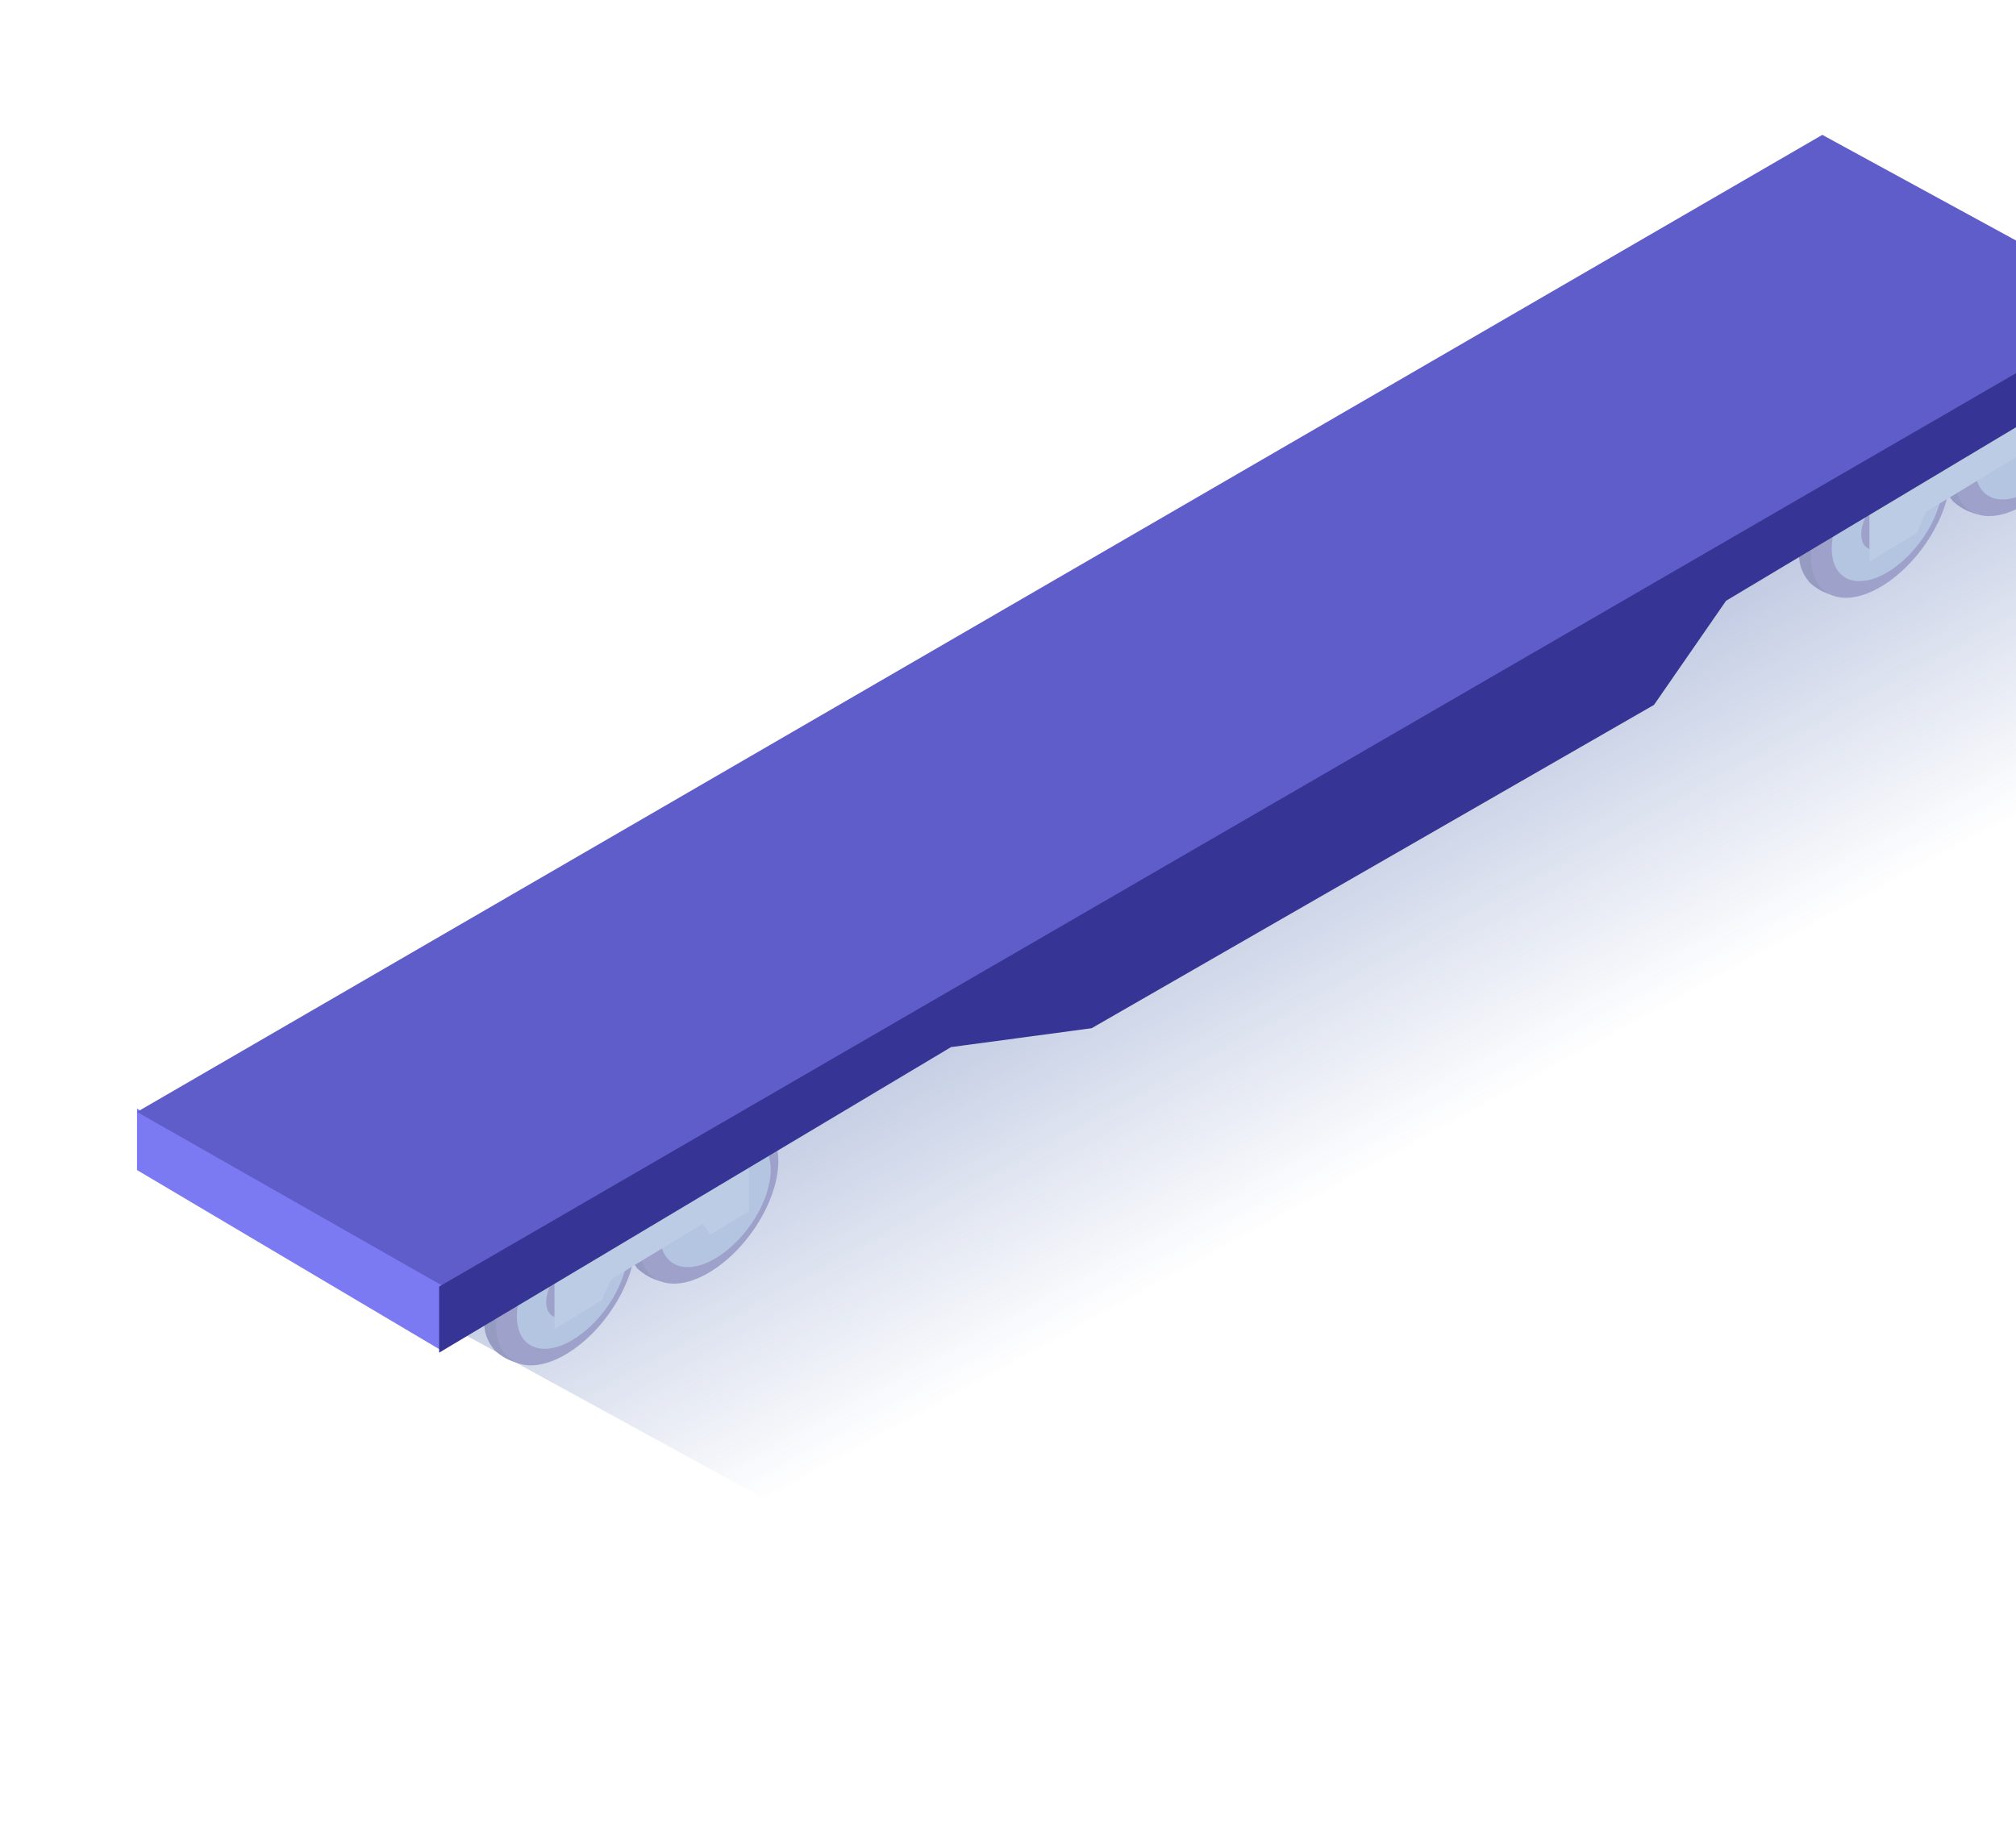
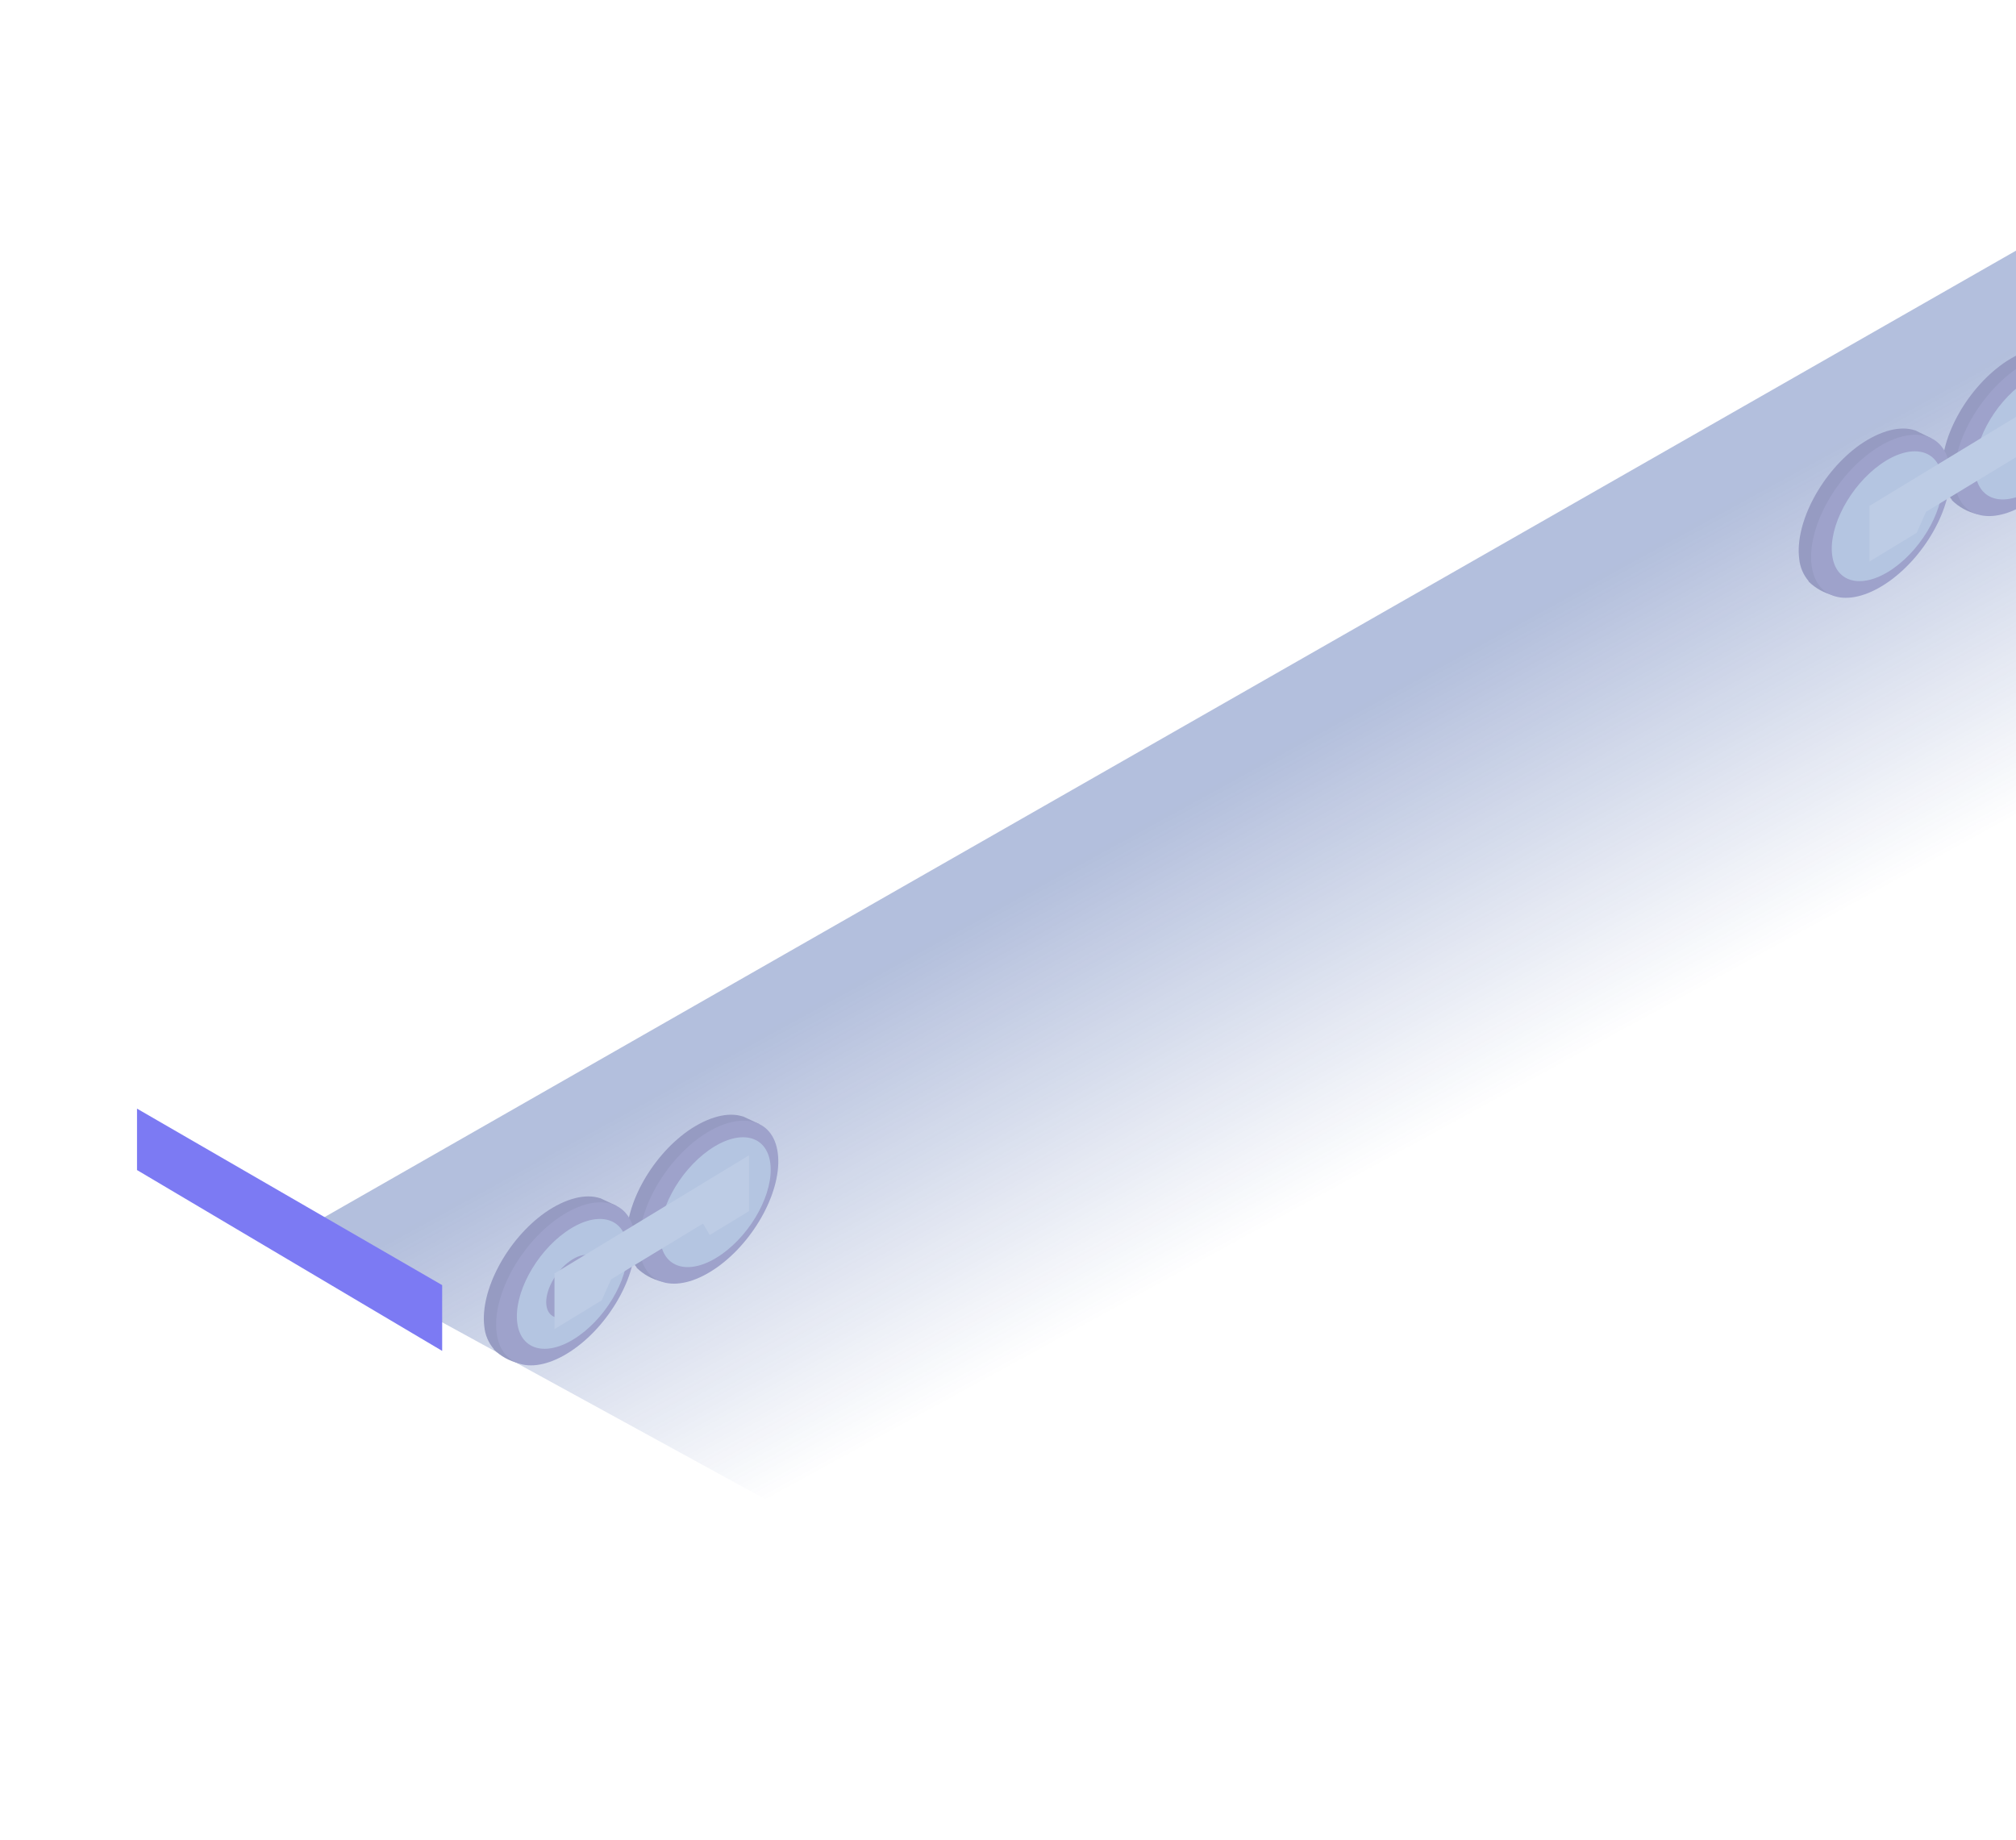
<svg xmlns="http://www.w3.org/2000/svg" width="206" height="188" viewBox="0 0 206 188" fill="none">
  <g clip-path="url(#clip0_3041_156637)">
    <g style="mix-blend-mode:multiply" opacity="0.4" filter="url(#filter0_f_3041_156637)">
      <path d="M655.078 -231L739.494 -178.791L128.323 180.652L29.436 126.51L655.078 -231Z" fill="url(#paint0_linear_3041_156637)" />
    </g>
    <path d="M75.904 121.178C76.083 122.601 75.013 124.609 73.512 125.685C72.012 126.76 70.646 126.457 70.467 125.041C70.287 123.625 71.358 121.61 72.858 120.534C74.359 119.459 75.718 119.756 75.904 121.178Z" fill="#9EA2CB" />
-     <path d="M75.174 121.693C75.309 122.73 74.533 124.204 73.424 124.983C72.315 125.762 71.328 125.55 71.2 124.513C71.071 123.477 71.841 122.002 72.95 121.223C74.059 120.444 75.04 120.631 75.174 121.693Z" fill="#B4C5E1" />
    <path d="M60.536 130.044C60.67 131.081 59.895 132.555 58.785 133.334C57.676 134.113 56.689 133.9 56.561 132.864C56.433 131.827 57.202 130.353 58.311 129.574C59.42 128.795 60.407 129.001 60.536 130.044Z" fill="#B4C5E1" />
    <path d="M78.193 117.251C78.118 116.502 77.846 115.787 77.404 115.178L77.597 114.876L75.936 114.097H75.904C74.436 113.614 72.423 114.097 70.301 115.565C66.403 118.32 63.62 123.547 64.088 127.23C64.167 128.071 64.503 128.867 65.05 129.508C65.049 129.523 65.049 129.539 65.05 129.554C65.762 130.25 66.648 130.739 67.615 130.97L67.871 130.551C69.366 130.388 70.787 129.815 71.981 128.897C75.911 126.161 78.693 120.934 78.193 117.251Z" fill="#969BC2" />
    <path d="M79.478 117.856C79.946 121.538 77.163 126.765 73.265 129.521C69.367 132.276 65.828 131.529 65.367 127.847C64.905 124.164 67.681 118.937 71.579 116.182C75.477 113.426 79.022 114.193 79.478 117.856Z" fill="#9EA2CB" />
    <path d="M78.713 118.881C79.085 121.81 76.873 125.963 73.77 128.164C70.667 130.366 67.852 129.761 67.48 126.832C67.108 123.902 69.32 119.75 72.423 117.549C75.526 115.347 78.341 115.946 78.713 118.881Z" fill="#B4C5E1" />
    <path d="M63.589 125.601C63.516 124.852 63.246 124.137 62.807 123.528L62.999 123.225L61.339 122.446H61.307C59.839 121.964 57.825 122.446 55.703 123.914C51.805 126.669 49.023 131.897 49.491 135.579C49.57 136.42 49.906 137.216 50.453 137.858C50.451 137.873 50.451 137.888 50.453 137.903C51.164 138.599 52.05 139.089 53.017 139.319L53.273 138.901C54.768 138.737 56.19 138.165 57.383 137.246C61.275 134.51 64.089 129.283 63.589 125.601Z" fill="#969BC2" />
    <path d="M64.856 126.206C65.325 129.888 62.542 135.116 58.644 137.871C54.746 140.626 51.207 139.879 50.745 136.197C50.284 132.515 53.06 127.287 56.958 124.532C60.856 121.777 64.388 122.524 64.856 126.206Z" fill="#9EA2CB" />
    <path d="M64.088 127.23C64.46 130.159 62.248 134.311 59.145 136.513C56.042 138.715 53.227 138.109 52.855 135.18C52.483 132.251 54.695 128.099 57.798 125.897C60.901 123.696 63.709 124.294 64.088 127.23Z" fill="#B4C5E1" />
    <path d="M61.269 129.527C61.448 130.95 60.378 132.958 58.877 134.033C57.377 135.108 56.012 134.806 55.832 133.389C55.653 131.973 56.723 129.958 58.224 128.883C59.724 127.808 61.089 128.104 61.269 129.527Z" fill="#9EA2CB" />
    <path d="M76.539 118.062L56.658 130.139V135.824L61.486 132.888L62.435 130.745L71.834 125.041L72.526 126.206L76.539 123.766V118.062Z" fill="#BDCCE5" />
    <path d="M210.269 42.737C210.448 44.16 209.378 46.168 207.877 47.243C206.377 48.318 205.012 48.016 204.832 46.599C204.653 45.183 205.723 43.168 207.224 42.093C208.724 41.018 210.121 41.314 210.269 42.737Z" fill="#9EA2CB" />
    <path d="M209.544 43.251C209.678 44.288 208.902 45.762 207.793 46.541C206.684 47.32 205.697 47.107 205.569 46.071C205.44 45.034 206.21 43.56 207.319 42.781C208.428 42.002 209.409 42.215 209.544 43.251Z" fill="#B4C5E1" />
    <path d="M194.907 51.602C195.041 52.638 194.266 54.112 193.157 54.891C192.047 55.67 191.06 55.458 190.932 54.421C190.804 53.385 191.573 51.911 192.682 51.132C193.791 50.353 194.779 50.559 194.907 51.602Z" fill="#B4C5E1" />
    <path d="M212.597 38.822C212.522 38.074 212.25 37.358 211.809 36.75L212.001 36.447L210.341 35.668H210.309C208.84 35.185 206.827 35.668 204.705 37.136C200.807 39.891 198.025 45.118 198.493 48.801C198.572 49.642 198.907 50.438 199.454 51.08C199.453 51.095 199.453 51.11 199.454 51.125C200.166 51.821 201.052 52.31 202.019 52.541L202.275 52.123C203.77 51.959 205.192 51.387 206.385 50.468C210.283 47.719 213.065 42.492 212.597 38.822Z" fill="#969BC2" />
    <path d="M213.858 39.414C214.326 43.096 211.544 48.324 207.646 51.079C203.748 53.834 200.209 53.087 199.747 49.405C199.286 45.723 202.062 40.495 205.96 37.74C209.858 34.985 213.39 35.732 213.858 39.414Z" fill="#9EA2CB" />
    <path d="M213.084 40.433C213.456 43.362 211.244 47.514 208.141 49.716C205.038 51.917 202.223 51.312 201.851 48.383C201.479 45.454 203.691 41.302 206.794 39.1C209.897 36.898 212.686 37.536 213.084 40.433Z" fill="#B4C5E1" />
    <path d="M197.94 47.161C197.865 46.412 197.593 45.697 197.151 45.088L197.344 44.786L195.696 43.975H195.664C194.196 43.492 192.183 43.975 190.061 45.443C186.163 48.198 183.38 53.425 183.848 57.108C183.927 57.949 184.263 58.745 184.81 59.386C184.809 59.401 184.809 59.416 184.81 59.431C185.521 60.128 186.408 60.617 187.374 60.848L187.631 60.429C189.126 60.266 190.547 59.693 191.74 58.775C195.645 56.065 198.427 50.844 197.94 47.161Z" fill="#969BC2" />
    <path d="M199.222 47.766C199.69 51.448 196.907 56.675 193.009 59.431C189.111 62.186 185.572 61.439 185.111 57.757C184.649 54.074 187.425 48.847 191.323 46.092C195.221 43.337 198.76 44.083 199.222 47.766Z" fill="#9EA2CB" />
    <path d="M198.447 48.781C198.819 51.71 196.607 55.862 193.504 58.064C190.401 60.265 187.586 59.66 187.215 56.731C186.843 53.802 189.055 49.65 192.158 47.448C195.261 45.246 198.082 45.852 198.447 48.781Z" fill="#B4C5E1" />
-     <path d="M195.64 51.055C195.819 52.477 194.749 54.486 193.249 55.561C191.748 56.636 190.383 56.333 190.203 54.917C190.024 53.501 191.094 51.486 192.595 50.411C194.095 49.336 195.46 49.664 195.64 51.055Z" fill="#9EA2CB" />
    <path d="M210.91 39.62L191.029 51.697V57.382L195.857 54.446L196.806 52.302L206.205 46.599L206.897 47.757L210.91 45.324V39.62Z" fill="#BDCCE5" />
    <path d="M45.182 131.331L14 113.296V119.572L45.182 138.053V131.331Z" fill="#7C7AF3" />
-     <path d="M186.209 13.782L14 113.634L45.355 131.482L218.045 31.147L186.209 13.782Z" fill="#5F5DCA" />
-     <path d="M97.181 107.007L44.871 138.235L44.871 131.482L218.045 31.148L218.045 36.454L176.373 61.395L169.011 72.035L111.547 105.077L97.181 107.007Z" fill="#363595" />
  </g>
  <defs>
    <filter id="filter0_f_3041_156637" x="27.436" y="-233" width="714.059" height="415.652" filterUnits="userSpaceOnUse" color-interpolation-filters="sRGB">
      <feFlood flood-opacity="0" result="BackgroundImageFix" />
      <feBlend mode="normal" in="SourceGraphic" in2="BackgroundImageFix" result="shape" />
      <feGaussianBlur stdDeviation="1" result="effect1_foregroundBlur_3041_156637" />
    </filter>
    <linearGradient id="paint0_linear_3041_156637" x1="166.431" y1="105.217" x2="146.101" y2="68.112" gradientUnits="userSpaceOnUse">
      <stop stop-color="#0E3390" stop-opacity="0" />
      <stop offset="1" stop-color="#0E3390" stop-opacity="0.79" />
    </linearGradient>
    <clipPath id="clip0_3041_156637">
      <rect width="206" height="188" fill="white" />
    </clipPath>
  </defs>
</svg>